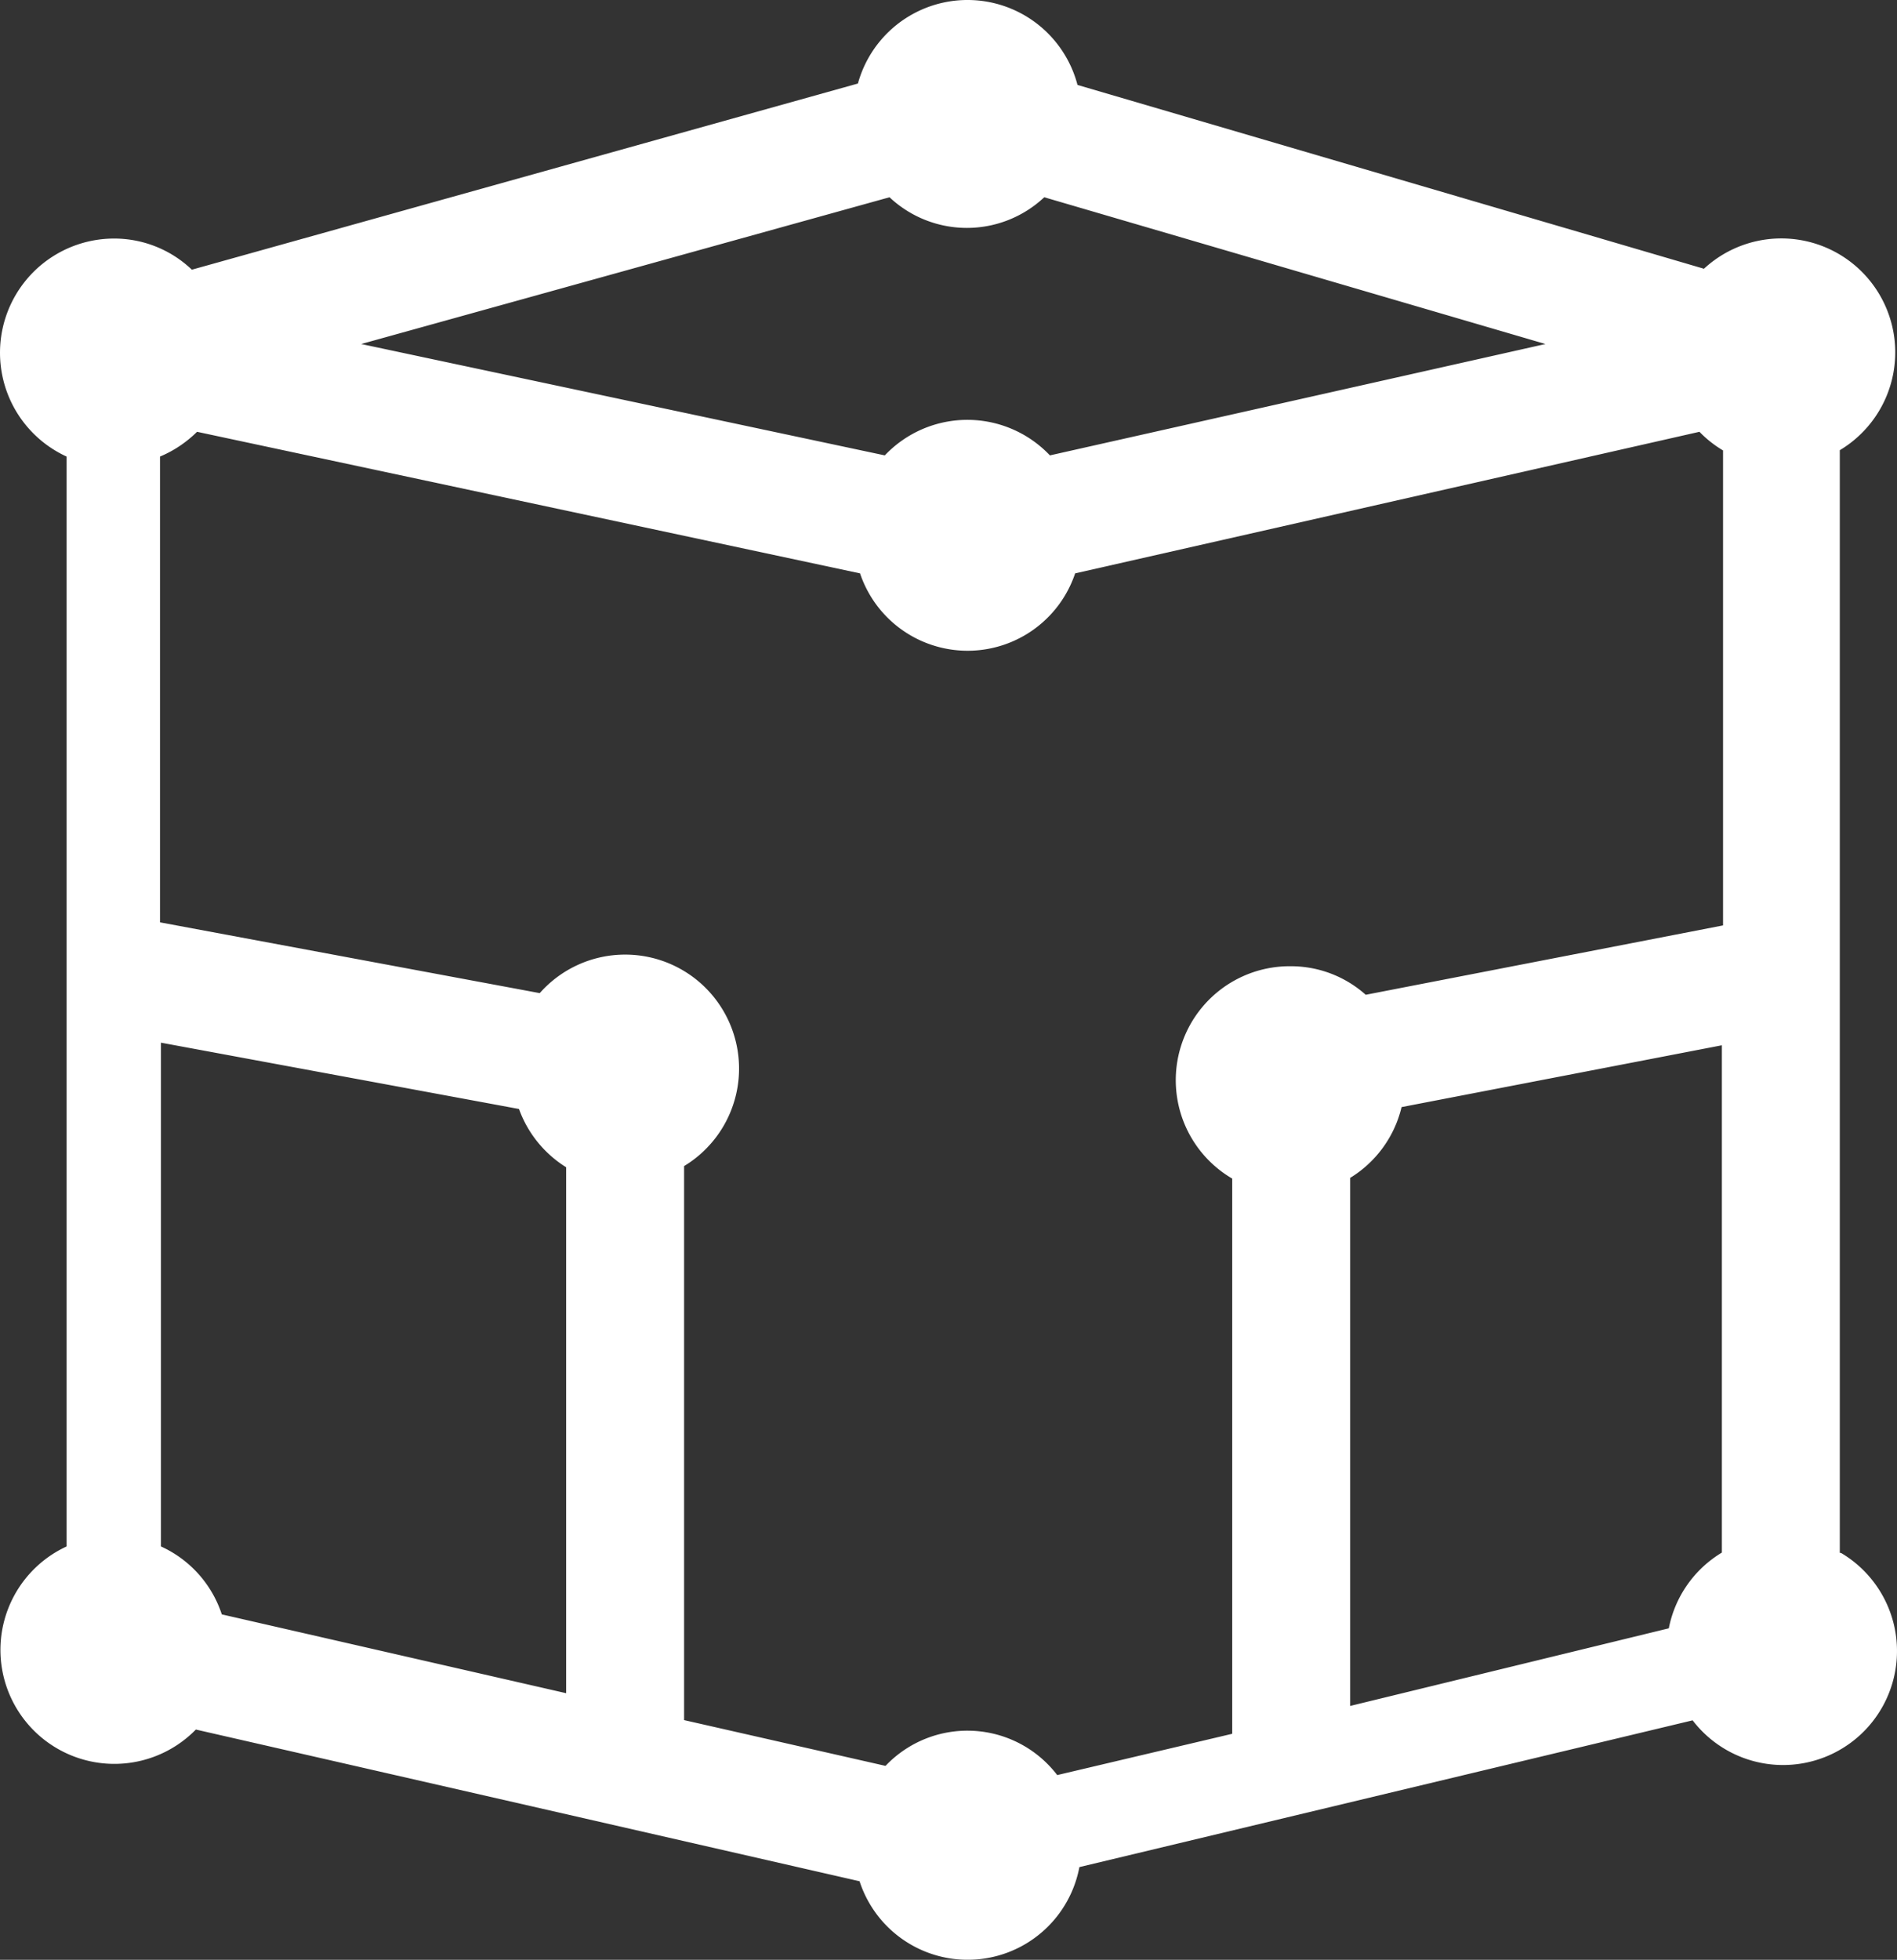
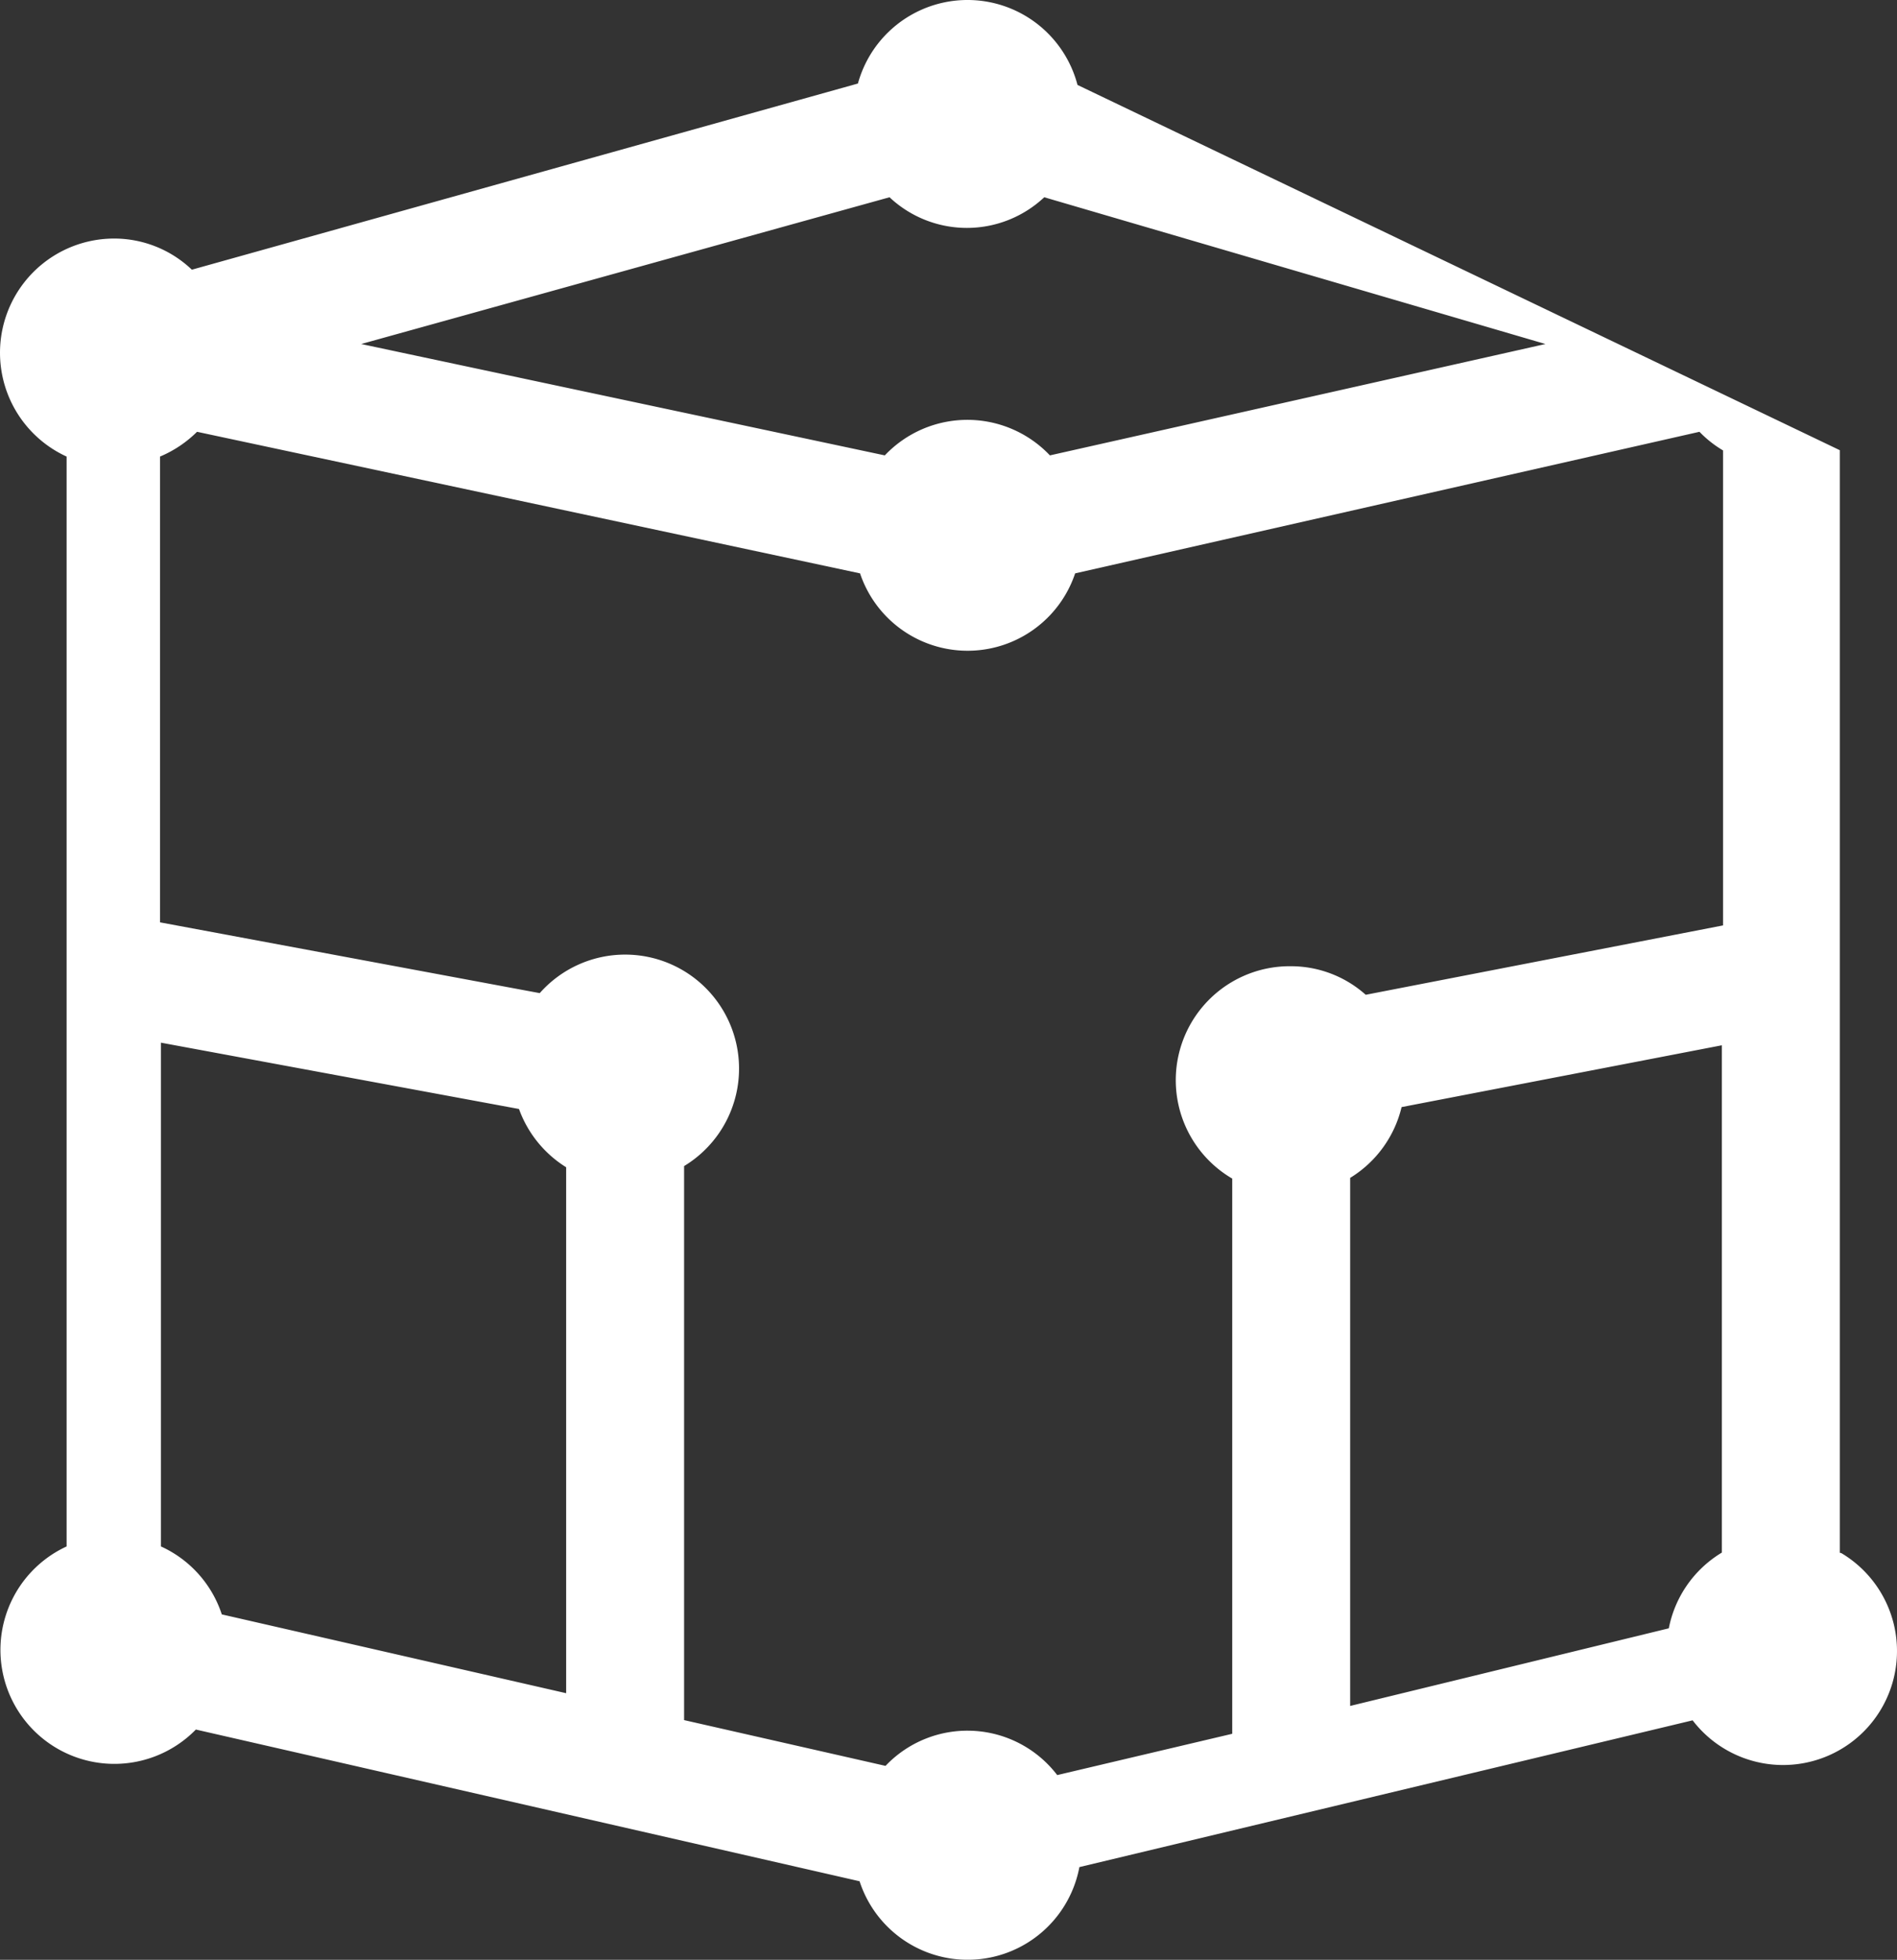
<svg xmlns="http://www.w3.org/2000/svg" viewBox="45.996 32.7 80.429 83.058" width="80.429" height="83.058">
  <rect x="45.996" y="32.7" width="80.429" height="83.058" fill="#333333" stroke="none" />
  <style>
    path {
    fill: white;
    }
  </style>
-   <path class="cls-2" d="M124,98.51V51.78a4.83,4.83,0,1,0-5.76-7.69L91.68,36.3a4.82,4.82,0,0,0-9.31-.06L54.13,44.13a4.77,4.77,0,0,0-3.31-1.32,4.84,4.84,0,0,0-2,9.24V98.24A4.83,4.83,0,1,0,54.3,106l28.14,6.43a4.82,4.82,0,0,0,9.32-.6l26-6.22a4.83,4.83,0,1,0,6.3-7.09ZM83.71,41.06a4.79,4.79,0,0,0,6.56,0l21.25,6.22L90.51,52a4.82,4.82,0,0,0-7,0l-22.2-4.72ZM55.4,101.12a4.81,4.81,0,0,0-2.58-2.88V76.89L68,79.7A4.85,4.85,0,0,0,70,82.17v22.29Zm35.42,6.81a4.79,4.79,0,0,0-7.28-.39L75,105.6V82.12a4.83,4.83,0,1,0-6.12-7.33l-16.1-3V52.05A4.94,4.94,0,0,0,54.35,51l28.11,6a4.81,4.81,0,0,0,9.12,0L118.05,51a4.71,4.71,0,0,0,1,.79V71.92L103.9,74.86a4.76,4.76,0,0,0-3.16-1.21,4.83,4.83,0,0,0-2.5,9v23.53Zm12.42-25.31a4.83,4.83,0,0,0,2.18-3L119,77v21.5a4.82,4.82,0,0,0-2.25,3.21L103.24,105Z" />
+   <path class="cls-2" d="M124,98.51V51.78L91.68,36.3a4.82,4.82,0,0,0-9.31-.06L54.13,44.13a4.77,4.77,0,0,0-3.31-1.32,4.84,4.84,0,0,0-2,9.24V98.24A4.83,4.83,0,1,0,54.3,106l28.14,6.43a4.82,4.82,0,0,0,9.32-.6l26-6.22a4.83,4.83,0,1,0,6.3-7.09ZM83.71,41.06a4.79,4.79,0,0,0,6.56,0l21.25,6.22L90.51,52a4.82,4.82,0,0,0-7,0l-22.2-4.72ZM55.4,101.12a4.81,4.81,0,0,0-2.58-2.88V76.89L68,79.7A4.85,4.85,0,0,0,70,82.17v22.29Zm35.42,6.81a4.79,4.79,0,0,0-7.28-.39L75,105.6V82.12a4.83,4.83,0,1,0-6.12-7.33l-16.1-3V52.05A4.94,4.94,0,0,0,54.35,51l28.11,6a4.81,4.81,0,0,0,9.12,0L118.05,51a4.71,4.71,0,0,0,1,.79V71.92L103.9,74.86a4.76,4.76,0,0,0-3.16-1.21,4.83,4.83,0,0,0-2.5,9v23.53Zm12.42-25.31a4.83,4.83,0,0,0,2.18-3L119,77v21.5a4.82,4.82,0,0,0-2.25,3.21L103.24,105Z" />
</svg>